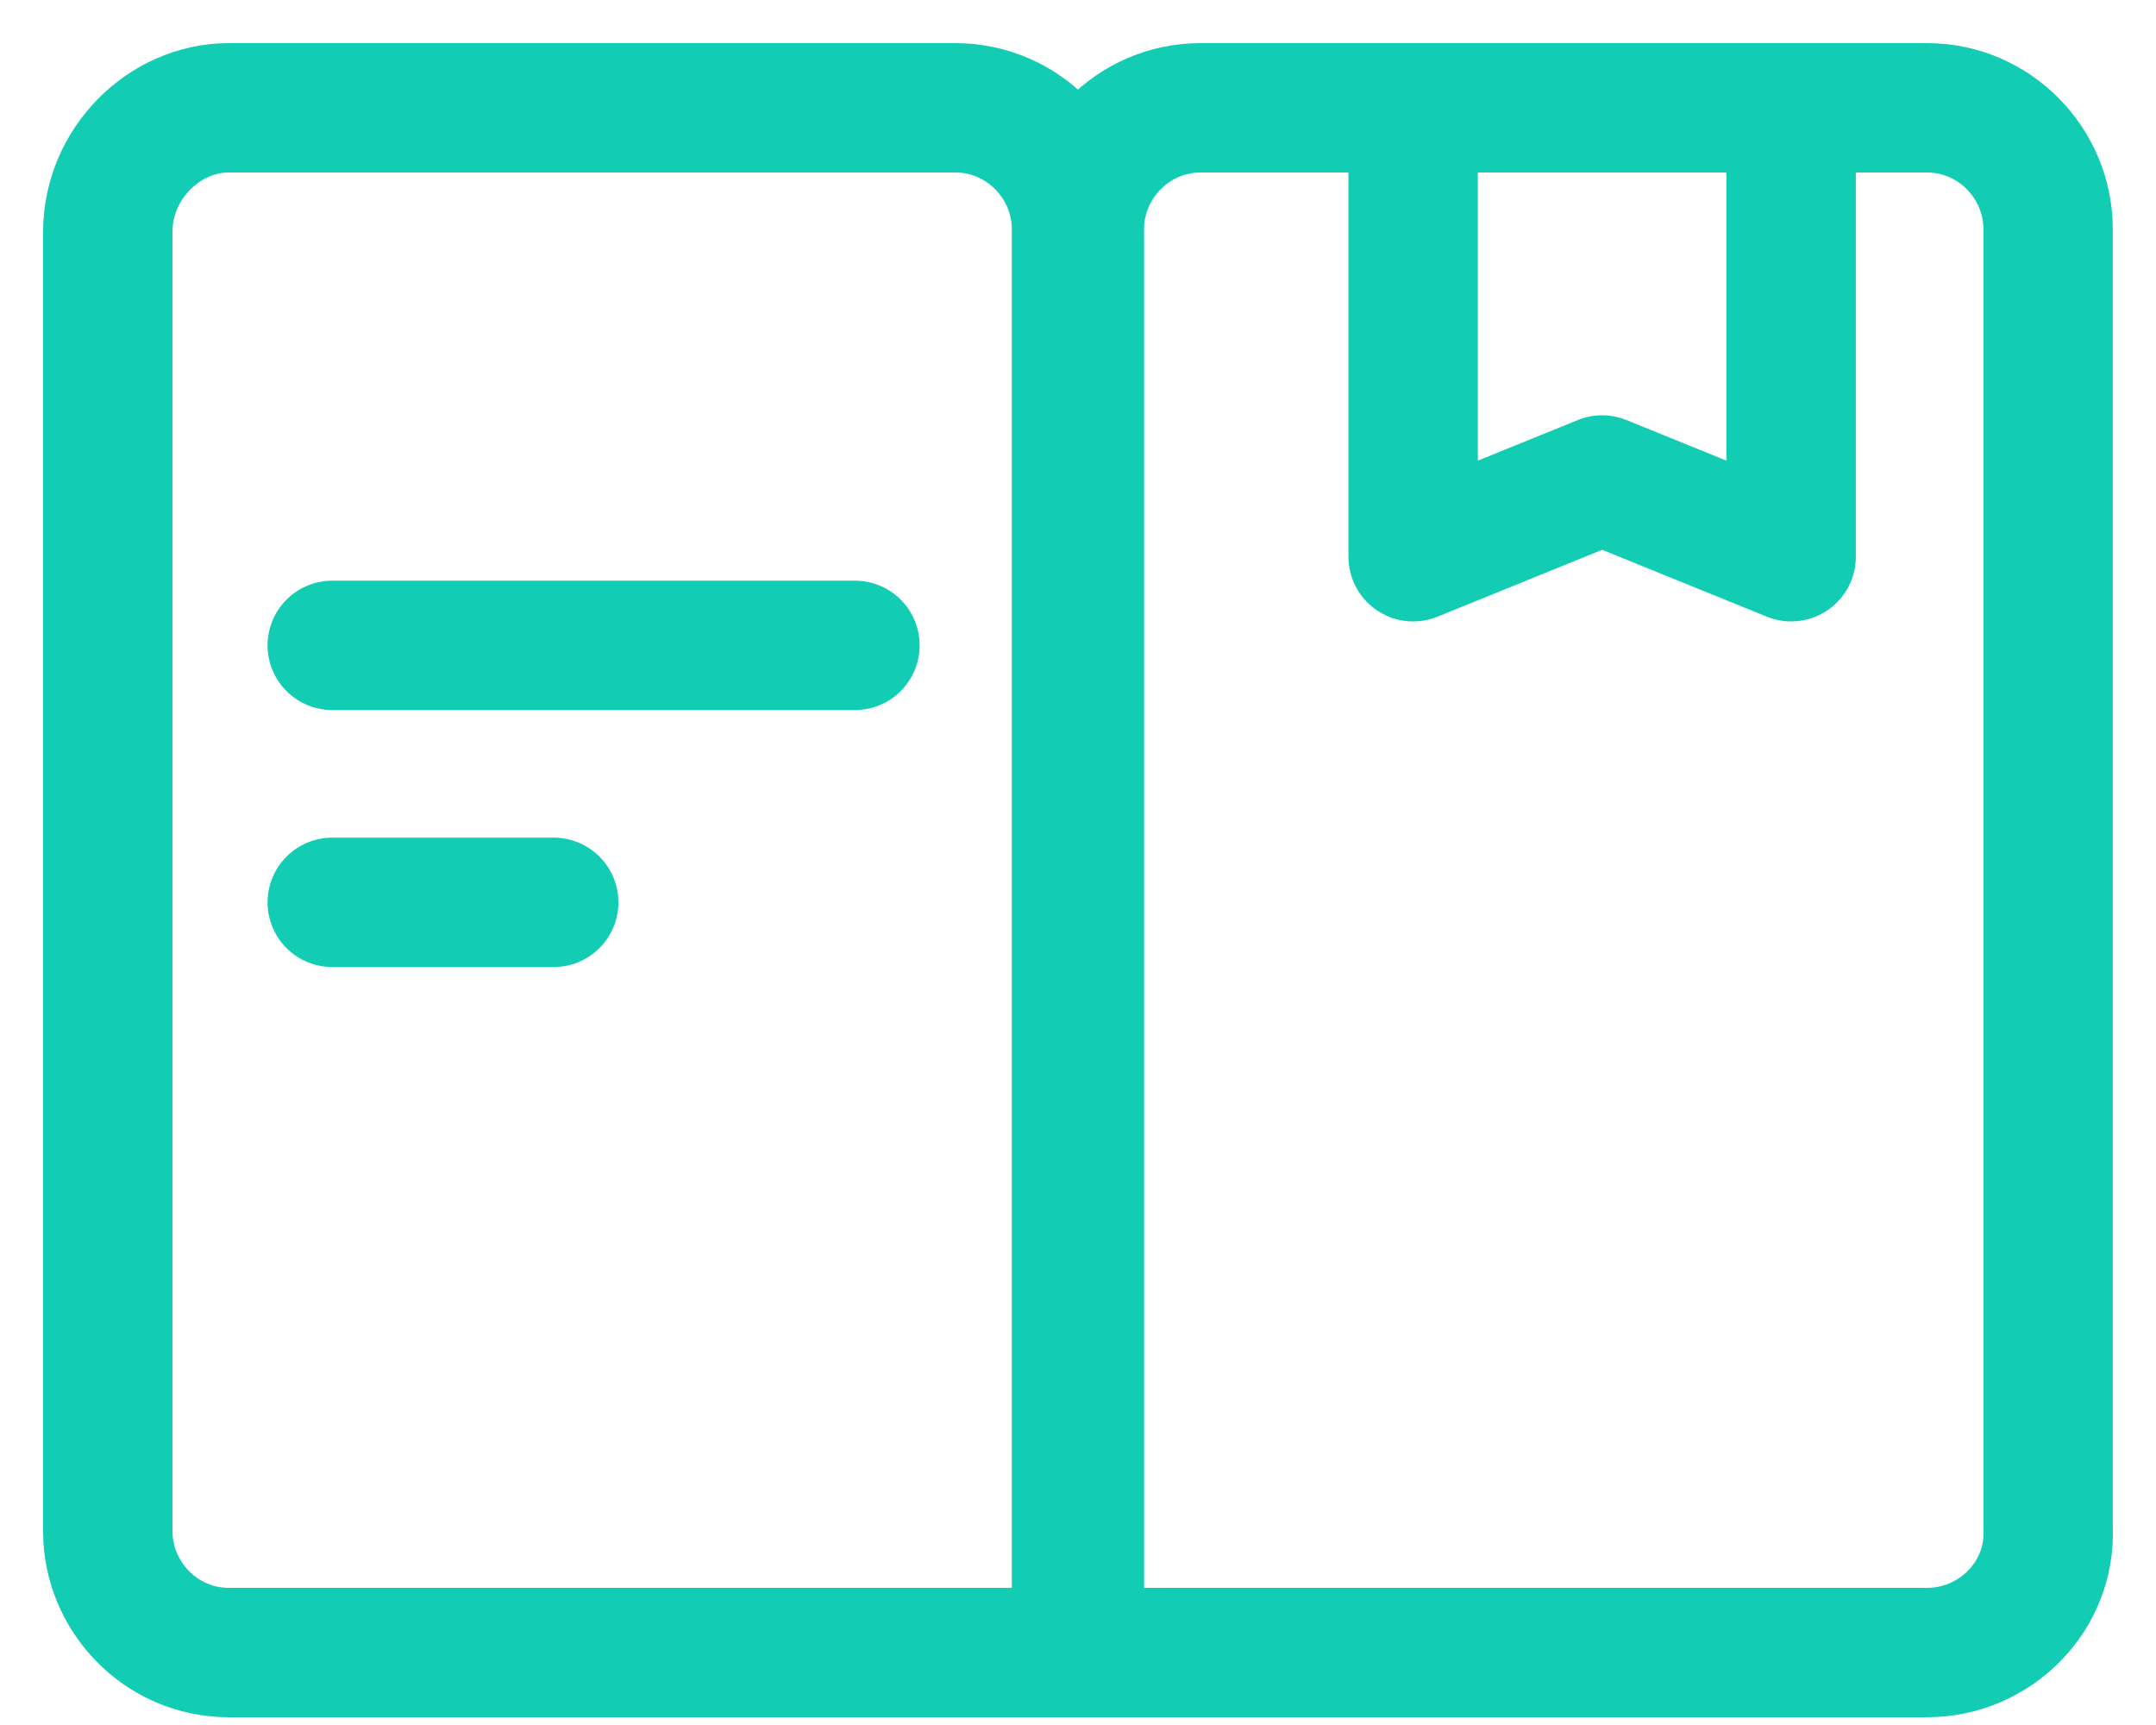
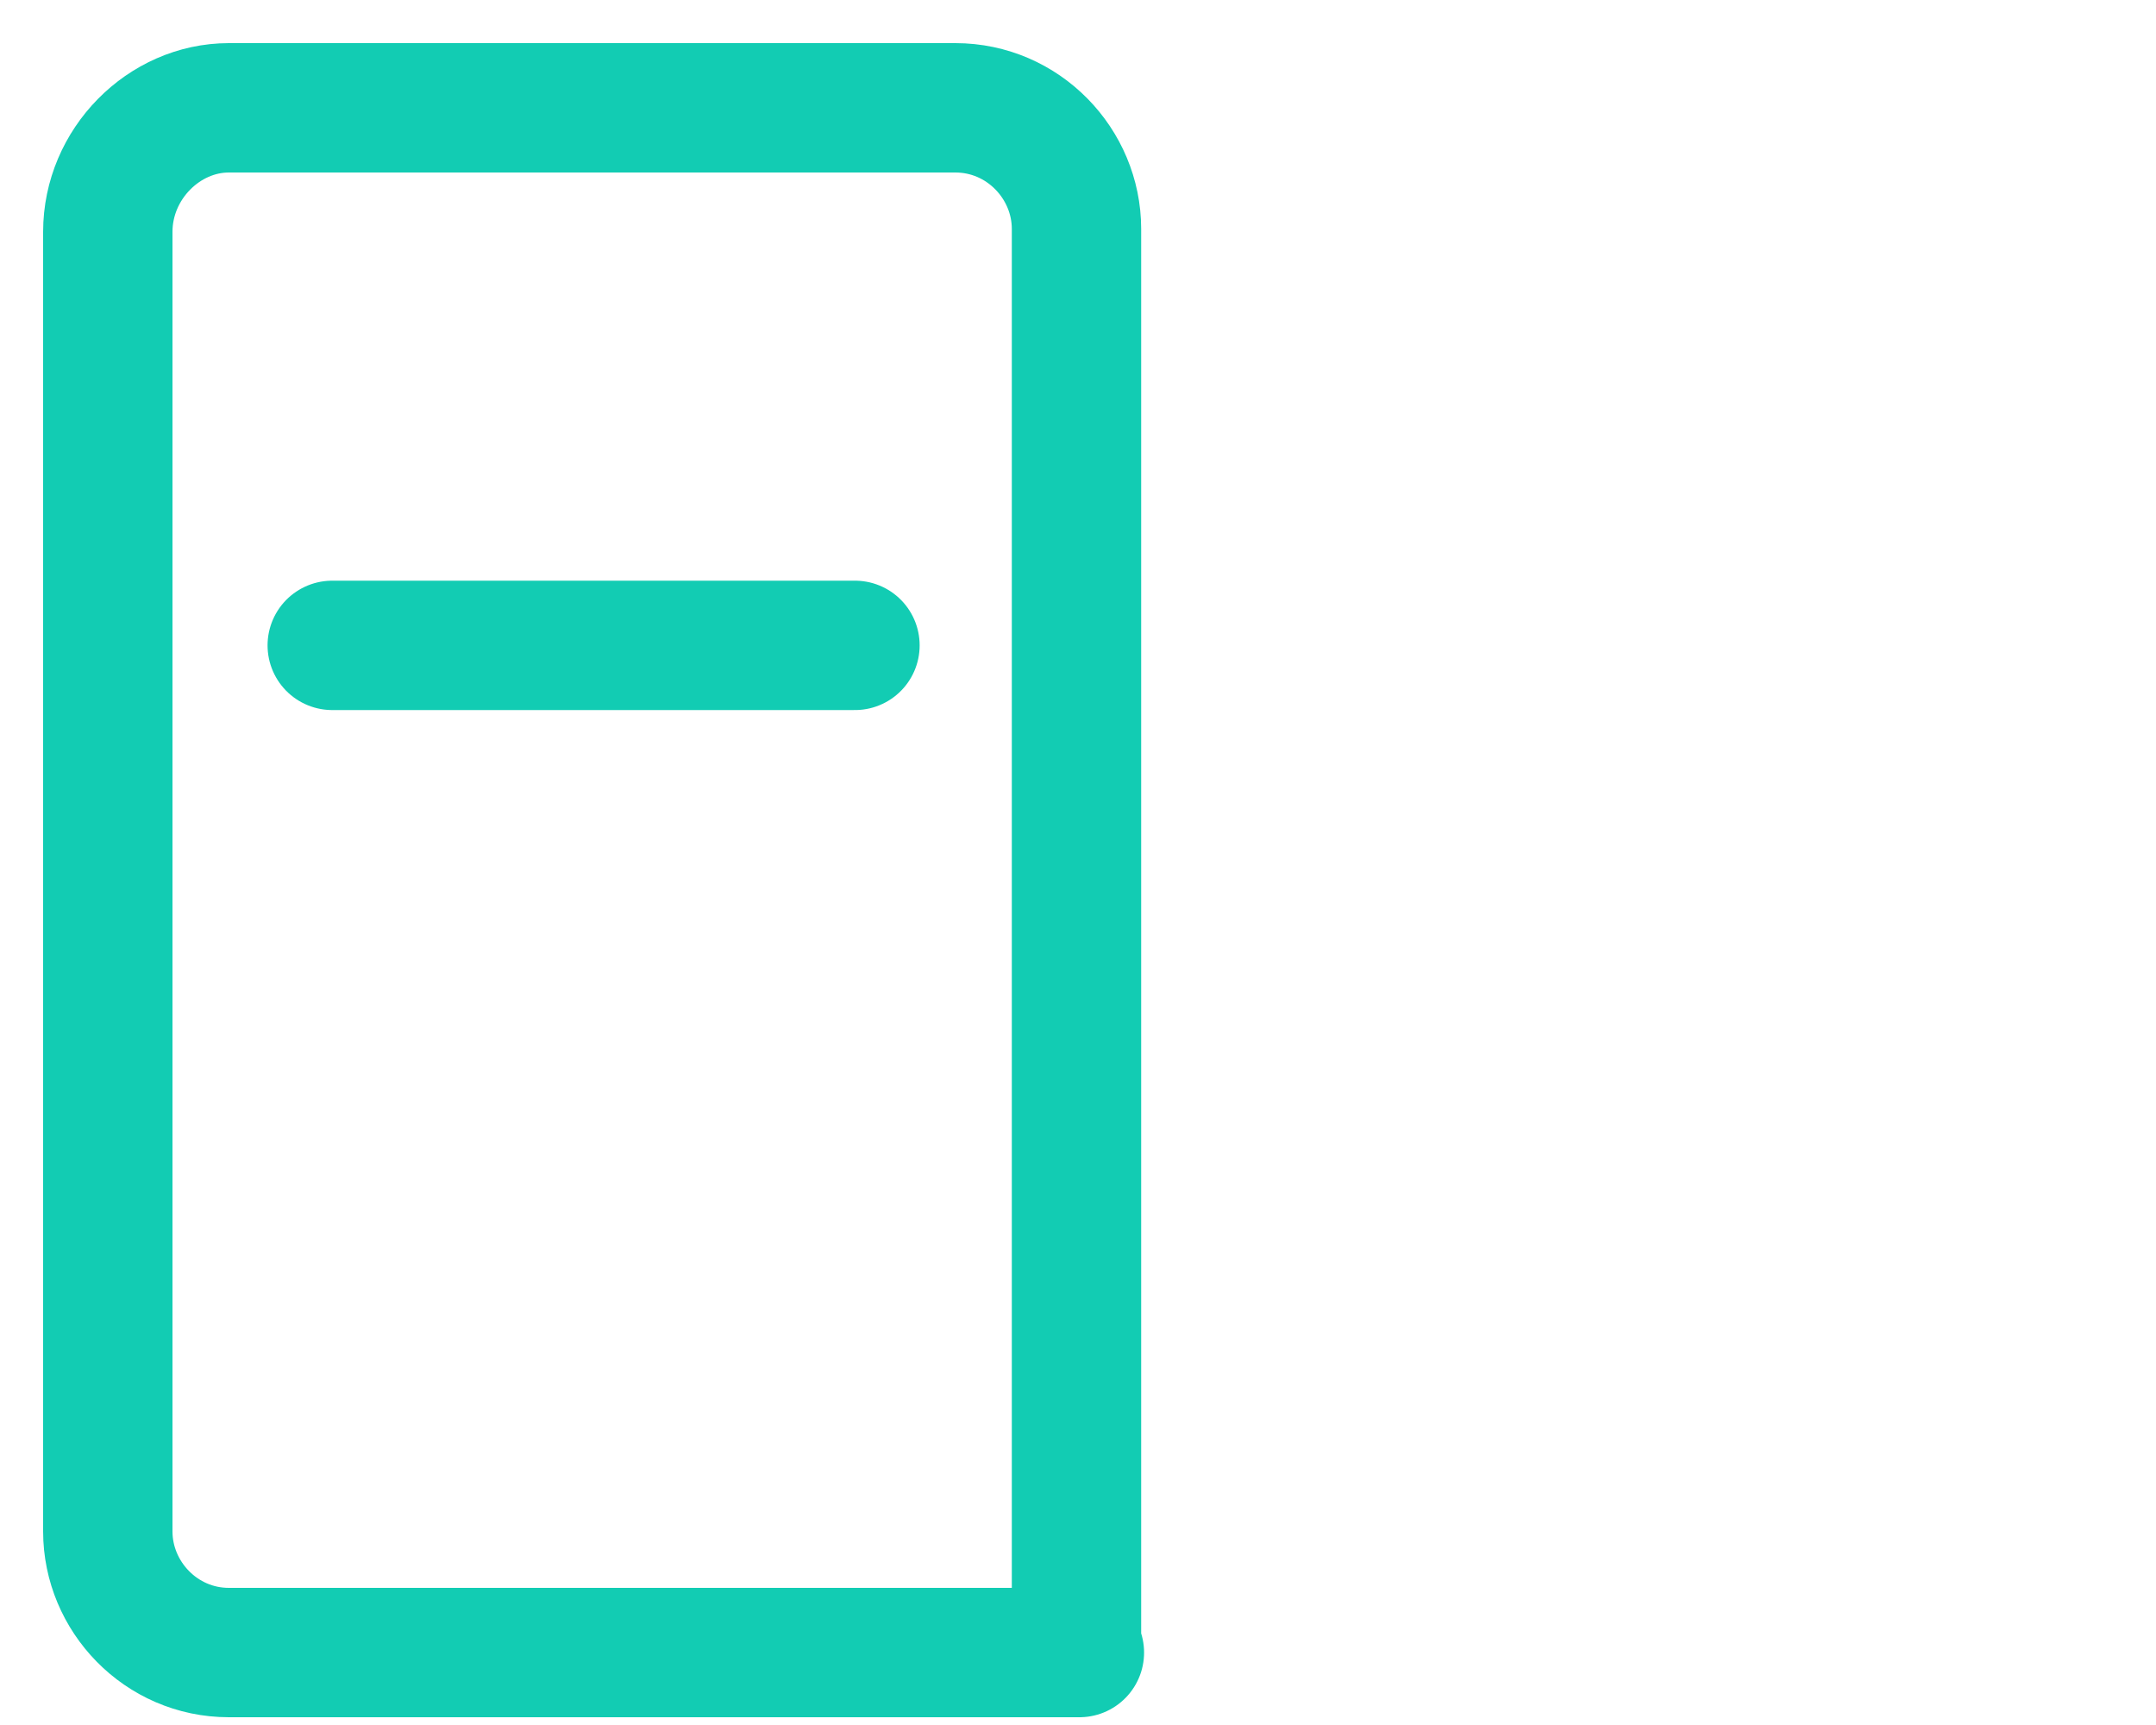
<svg xmlns="http://www.w3.org/2000/svg" width="40" height="32" viewBox="0 0 40 32" fill="none">
  <path d="M20.026 30.656H4.246C2.986 30.656 2 29.615 2 28.409V4.301C2 3.041 3.041 2 4.246 2H17.725C18.985 2 19.972 3.041 19.972 4.246V30.656H20.026Z" stroke="#12CCB3" stroke-width="2.4" stroke-miterlimit="10" stroke-linecap="round" stroke-linejoin="round" />
-   <path d="M35.752 30.656H20.026V4.246C20.026 3.041 21.013 2 22.273 2H35.752C37.012 2 37.998 3.041 37.998 4.246V28.355C38.053 29.615 37.012 30.656 35.752 30.656Z" stroke="#12CCB3" stroke-width="2.4" stroke-miterlimit="10" stroke-linecap="round" stroke-linejoin="round" />
-   <path d="M33.231 10.328L29.724 8.904L26.218 10.328V2H33.231V10.328Z" stroke="#12CCB3" stroke-width="2.4" stroke-miterlimit="10" stroke-linecap="round" stroke-linejoin="round" />
  <path d="M6.164 11.972H15.862" stroke="#12CCB3" stroke-width="2.4" stroke-miterlimit="10" stroke-linecap="round" stroke-linejoin="round" />
-   <path d="M6.164 16.739H10.273" stroke="#12CCB3" stroke-width="2.4" stroke-miterlimit="10" stroke-linecap="round" stroke-linejoin="round" />
</svg>